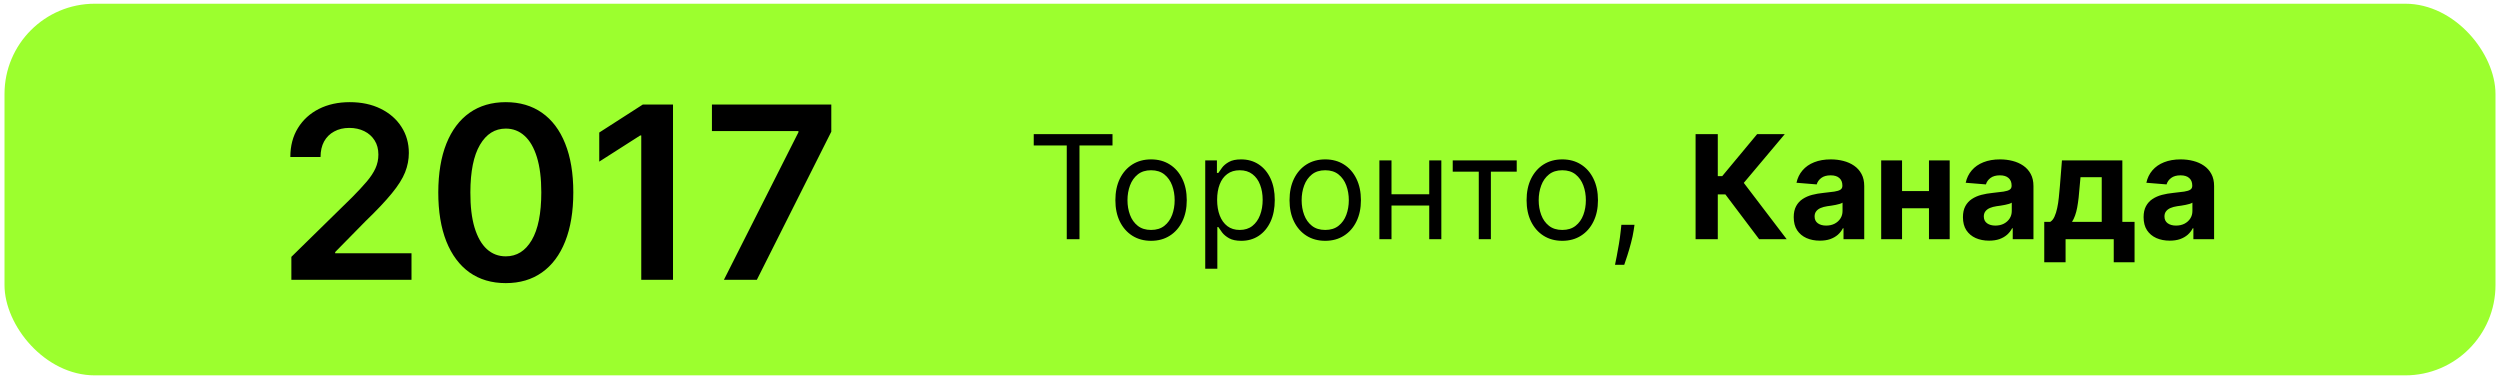
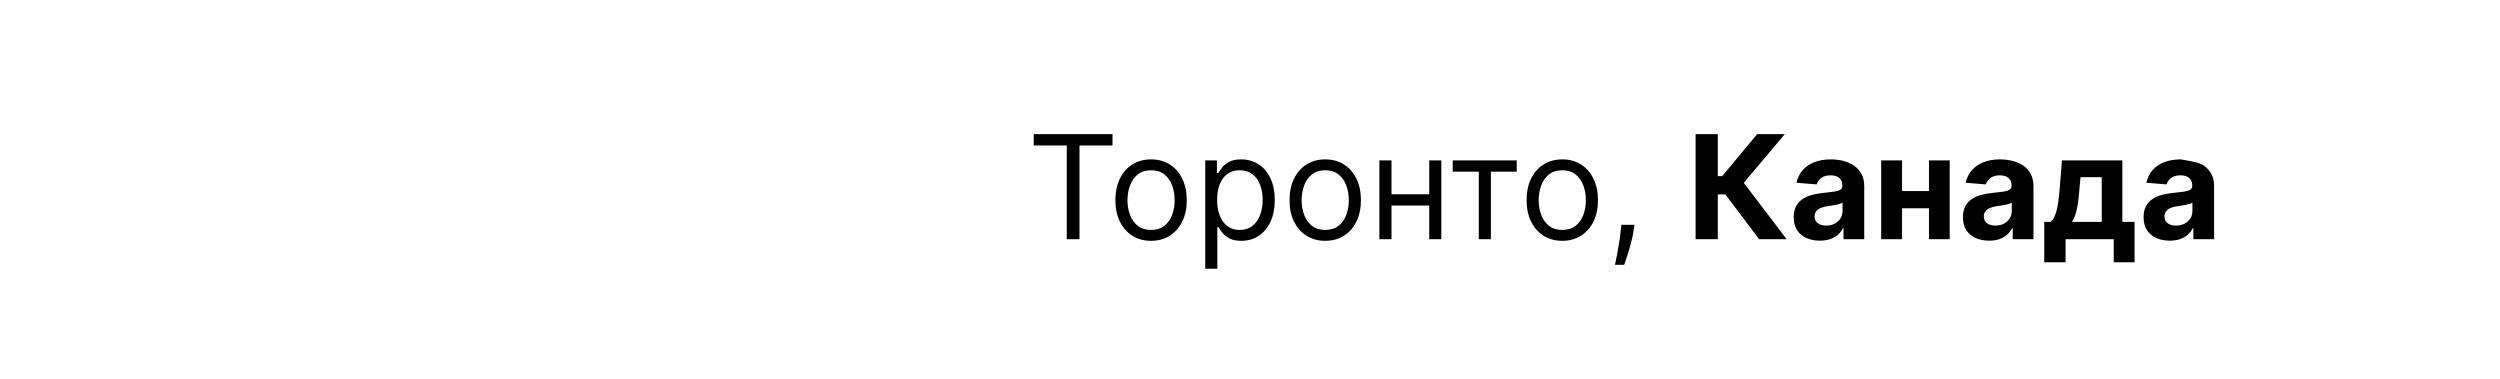
<svg xmlns="http://www.w3.org/2000/svg" width="277" height="42" viewBox="0 0 277 42" fill="none">
-   <rect x="0.5" y="0.412" width="276" height="41.177" rx="10" fill="#9CFF2E" />
-   <path d="M32.283 31V28.46L39.024 21.852C39.669 21.201 40.206 20.622 40.636 20.117C41.065 19.611 41.388 19.121 41.603 18.647C41.818 18.173 41.925 17.668 41.925 17.13C41.925 16.517 41.786 15.993 41.508 15.557C41.23 15.114 40.847 14.773 40.361 14.533C39.874 14.293 39.321 14.172 38.702 14.172C38.063 14.172 37.504 14.305 37.023 14.571C36.543 14.83 36.17 15.2 35.905 15.68C35.646 16.16 35.516 16.732 35.516 17.396H32.169C32.169 16.163 32.451 15.092 33.013 14.182C33.576 13.272 34.35 12.567 35.336 12.068C36.328 11.569 37.466 11.319 38.749 11.319C40.051 11.319 41.195 11.562 42.181 12.049C43.167 12.536 43.932 13.202 44.475 14.049C45.025 14.896 45.3 15.863 45.3 16.95C45.3 17.677 45.161 18.391 44.883 19.093C44.605 19.794 44.115 20.572 43.413 21.425C42.718 22.278 41.742 23.312 40.484 24.525L37.137 27.929V28.061H45.594V31H32.283ZM56.041 31.37C54.48 31.37 53.14 30.975 52.022 30.185C50.909 29.389 50.053 28.242 49.453 26.744C48.858 25.239 48.561 23.429 48.561 21.311C48.568 19.194 48.868 17.393 49.462 15.907C50.062 14.416 50.919 13.278 52.031 12.494C53.15 11.711 54.487 11.319 56.041 11.319C57.596 11.319 58.933 11.711 60.052 12.494C61.17 13.278 62.027 14.416 62.621 15.907C63.221 17.399 63.522 19.2 63.522 21.311C63.522 23.435 63.221 25.249 62.621 26.753C62.027 28.251 61.17 29.395 60.052 30.185C58.939 30.975 57.603 31.37 56.041 31.37ZM56.041 28.403C57.255 28.403 58.212 27.805 58.914 26.611C59.622 25.41 59.976 23.644 59.976 21.311C59.976 19.769 59.815 18.474 59.492 17.424C59.17 16.375 58.715 15.585 58.127 15.054C57.539 14.517 56.844 14.248 56.041 14.248C54.834 14.248 53.88 14.849 53.178 16.05C52.477 17.244 52.123 18.998 52.117 21.311C52.11 22.86 52.265 24.162 52.581 25.217C52.903 26.273 53.358 27.069 53.946 27.606C54.534 28.137 55.233 28.403 56.041 28.403ZM74.569 11.584V31H71.052V15.007H70.938L66.397 17.908V14.684L71.222 11.584H74.569ZM80.21 31L88.467 14.656V14.523H78.882V11.584H92.108V14.59L83.86 31H80.21Z" fill="black" />
-   <path d="M114.538 16.114V14.864H123.266V16.114H119.607V26.5H118.197V16.114H114.538ZM127.538 26.682C126.75 26.682 126.059 26.495 125.464 26.12C124.874 25.745 124.411 25.22 124.078 24.546C123.749 23.872 123.584 23.084 123.584 22.182C123.584 21.273 123.749 20.48 124.078 19.802C124.411 19.124 124.874 18.597 125.464 18.222C126.059 17.847 126.75 17.66 127.538 17.66C128.326 17.66 129.016 17.847 129.607 18.222C130.201 18.597 130.663 19.124 130.993 19.802C131.326 20.48 131.493 21.273 131.493 22.182C131.493 23.084 131.326 23.872 130.993 24.546C130.663 25.22 130.201 25.745 129.607 26.12C129.016 26.495 128.326 26.682 127.538 26.682ZM127.538 25.478C128.137 25.478 128.629 25.324 129.016 25.017C129.402 24.711 129.688 24.307 129.874 23.807C130.059 23.307 130.152 22.766 130.152 22.182C130.152 21.599 130.059 21.055 129.874 20.552C129.688 20.048 129.402 19.641 129.016 19.33C128.629 19.019 128.137 18.864 127.538 18.864C126.94 18.864 126.447 19.019 126.061 19.33C125.675 19.641 125.389 20.048 125.203 20.552C125.018 21.055 124.925 21.599 124.925 22.182C124.925 22.766 125.018 23.307 125.203 23.807C125.389 24.307 125.675 24.711 126.061 25.017C126.447 25.324 126.94 25.478 127.538 25.478ZM133.54 29.773V17.773H134.835V19.16H134.994C135.093 19.008 135.229 18.815 135.403 18.58C135.581 18.341 135.835 18.129 136.165 17.944C136.498 17.754 136.949 17.66 137.517 17.66C138.252 17.66 138.9 17.843 139.46 18.211C140.021 18.578 140.458 19.099 140.773 19.773C141.087 20.448 141.244 21.243 141.244 22.16C141.244 23.084 141.087 23.885 140.773 24.563C140.458 25.237 140.023 25.76 139.466 26.131C138.909 26.499 138.267 26.682 137.54 26.682C136.979 26.682 136.53 26.59 136.193 26.404C135.856 26.215 135.597 26 135.415 25.762C135.233 25.519 135.093 25.319 134.994 25.16H134.881V29.773H133.54ZM134.858 22.137C134.858 22.796 134.955 23.377 135.148 23.881C135.341 24.381 135.623 24.773 135.994 25.057C136.366 25.338 136.82 25.478 137.358 25.478C137.919 25.478 138.386 25.33 138.761 25.035C139.14 24.735 139.424 24.334 139.614 23.83C139.807 23.323 139.903 22.758 139.903 22.137C139.903 21.523 139.809 20.97 139.619 20.478C139.434 19.982 139.152 19.59 138.773 19.302C138.398 19.01 137.926 18.864 137.358 18.864C136.813 18.864 136.354 19.002 135.983 19.279C135.612 19.552 135.331 19.934 135.142 20.427C134.953 20.915 134.858 21.485 134.858 22.137ZM146.835 26.682C146.047 26.682 145.356 26.495 144.761 26.12C144.17 25.745 143.708 25.22 143.375 24.546C143.045 23.872 142.881 23.084 142.881 22.182C142.881 21.273 143.045 20.48 143.375 19.802C143.708 19.124 144.17 18.597 144.761 18.222C145.356 17.847 146.047 17.66 146.835 17.66C147.623 17.66 148.313 17.847 148.903 18.222C149.498 18.597 149.96 19.124 150.29 19.802C150.623 20.48 150.79 21.273 150.79 22.182C150.79 23.084 150.623 23.872 150.29 24.546C149.96 25.22 149.498 25.745 148.903 26.12C148.313 26.495 147.623 26.682 146.835 26.682ZM146.835 25.478C147.434 25.478 147.926 25.324 148.312 25.017C148.699 24.711 148.985 24.307 149.17 23.807C149.356 23.307 149.449 22.766 149.449 22.182C149.449 21.599 149.356 21.055 149.17 20.552C148.985 20.048 148.699 19.641 148.312 19.33C147.926 19.019 147.434 18.864 146.835 18.864C146.237 18.864 145.744 19.019 145.358 19.33C144.972 19.641 144.686 20.048 144.5 20.552C144.314 21.055 144.222 21.599 144.222 22.182C144.222 22.766 144.314 23.307 144.5 23.807C144.686 24.307 144.972 24.711 145.358 25.017C145.744 25.324 146.237 25.478 146.835 25.478ZM158.678 21.523V22.773H153.859V21.523H158.678ZM154.178 17.773V26.5H152.837V17.773H154.178ZM159.7 17.773V26.5H158.359V17.773H159.7ZM160.962 19.023V17.773H168.053V19.023H165.189V26.5H163.848V19.023H160.962ZM173.101 26.682C172.313 26.682 171.622 26.495 171.027 26.12C170.436 25.745 169.974 25.22 169.641 24.546C169.311 23.872 169.146 23.084 169.146 22.182C169.146 21.273 169.311 20.48 169.641 19.802C169.974 19.124 170.436 18.597 171.027 18.222C171.622 17.847 172.313 17.66 173.101 17.66C173.889 17.66 174.578 17.847 175.169 18.222C175.764 18.597 176.226 19.124 176.555 19.802C176.889 20.48 177.055 21.273 177.055 22.182C177.055 23.084 176.889 23.872 176.555 24.546C176.226 25.22 175.764 25.745 175.169 26.12C174.578 26.495 173.889 26.682 173.101 26.682ZM173.101 25.478C173.699 25.478 174.192 25.324 174.578 25.017C174.964 24.711 175.25 24.307 175.436 23.807C175.622 23.307 175.714 22.766 175.714 22.182C175.714 21.599 175.622 21.055 175.436 20.552C175.25 20.048 174.964 19.641 174.578 19.33C174.192 19.019 173.699 18.864 173.101 18.864C172.502 18.864 172.01 19.019 171.624 19.33C171.237 19.641 170.951 20.048 170.766 20.552C170.58 21.055 170.487 21.599 170.487 22.182C170.487 22.766 170.58 23.307 170.766 23.807C170.951 24.307 171.237 24.711 171.624 25.017C172.01 25.324 172.502 25.478 173.101 25.478ZM181.102 24.91L181.011 25.523C180.947 25.955 180.848 26.417 180.716 26.91C180.587 27.402 180.453 27.866 180.312 28.302C180.172 28.737 180.057 29.084 179.966 29.341H178.943C178.992 29.099 179.057 28.779 179.136 28.381C179.216 27.983 179.295 27.538 179.375 27.046C179.458 26.557 179.527 26.057 179.58 25.546L179.648 24.91H181.102ZM194.911 26.5L191.172 21.54H190.331V26.5H187.871V14.864H190.331V19.512H190.825L194.689 14.864H197.751L193.212 20.262L197.962 26.5H194.911ZM201.642 26.665C201.085 26.665 200.589 26.569 200.153 26.375C199.718 26.178 199.373 25.889 199.119 25.506C198.869 25.12 198.744 24.639 198.744 24.063C198.744 23.578 198.833 23.171 199.011 22.841C199.189 22.512 199.432 22.247 199.739 22.046C200.045 21.845 200.394 21.694 200.784 21.591C201.178 21.489 201.591 21.417 202.023 21.375C202.53 21.323 202.939 21.273 203.25 21.228C203.561 21.178 203.786 21.107 203.926 21.012C204.066 20.917 204.136 20.777 204.136 20.591V20.557C204.136 20.198 204.023 19.919 203.795 19.722C203.572 19.525 203.254 19.427 202.841 19.427C202.405 19.427 202.059 19.523 201.801 19.716C201.544 19.906 201.373 20.144 201.29 20.432L199.051 20.25C199.165 19.72 199.388 19.262 199.722 18.875C200.055 18.485 200.485 18.186 201.011 17.978C201.542 17.766 202.155 17.66 202.852 17.66C203.337 17.66 203.801 17.716 204.244 17.83C204.691 17.944 205.087 18.12 205.432 18.358C205.78 18.597 206.055 18.904 206.256 19.279C206.456 19.65 206.557 20.095 206.557 20.614V26.5H204.261V25.29H204.193C204.053 25.563 203.866 25.803 203.631 26.012C203.396 26.216 203.114 26.377 202.784 26.495C202.455 26.608 202.074 26.665 201.642 26.665ZM202.335 24.995C202.691 24.995 203.006 24.925 203.278 24.785C203.551 24.641 203.765 24.448 203.92 24.205C204.076 23.963 204.153 23.688 204.153 23.381V22.455C204.078 22.504 203.973 22.55 203.841 22.591C203.712 22.629 203.566 22.665 203.403 22.699C203.241 22.73 203.078 22.758 202.915 22.785C202.752 22.807 202.604 22.828 202.472 22.847C202.188 22.889 201.939 22.955 201.727 23.046C201.515 23.137 201.35 23.26 201.233 23.415C201.116 23.567 201.057 23.756 201.057 23.983C201.057 24.313 201.176 24.565 201.415 24.739C201.657 24.91 201.964 24.995 202.335 24.995ZM214.509 21.171V23.074H209.952V21.171H214.509ZM210.747 17.773V26.5H208.435V17.773H210.747ZM216.026 17.773V26.5H213.73V17.773H216.026ZM220.392 26.665C219.835 26.665 219.339 26.569 218.903 26.375C218.468 26.178 218.123 25.889 217.869 25.506C217.619 25.12 217.494 24.639 217.494 24.063C217.494 23.578 217.583 23.171 217.761 22.841C217.939 22.512 218.182 22.247 218.489 22.046C218.795 21.845 219.144 21.694 219.534 21.591C219.928 21.489 220.341 21.417 220.773 21.375C221.28 21.323 221.689 21.273 222 21.228C222.311 21.178 222.536 21.107 222.676 21.012C222.816 20.917 222.886 20.777 222.886 20.591V20.557C222.886 20.198 222.773 19.919 222.545 19.722C222.322 19.525 222.004 19.427 221.591 19.427C221.155 19.427 220.809 19.523 220.551 19.716C220.294 19.906 220.123 20.144 220.04 20.432L217.801 20.25C217.915 19.72 218.138 19.262 218.472 18.875C218.805 18.485 219.235 18.186 219.761 17.978C220.292 17.766 220.905 17.66 221.602 17.66C222.087 17.66 222.551 17.716 222.994 17.83C223.441 17.944 223.837 18.12 224.182 18.358C224.53 18.597 224.805 18.904 225.006 19.279C225.206 19.65 225.307 20.095 225.307 20.614V26.5H223.011V25.29H222.943C222.803 25.563 222.616 25.803 222.381 26.012C222.146 26.216 221.864 26.377 221.534 26.495C221.205 26.608 220.824 26.665 220.392 26.665ZM221.085 24.995C221.441 24.995 221.756 24.925 222.028 24.785C222.301 24.641 222.515 24.448 222.67 24.205C222.826 23.963 222.903 23.688 222.903 23.381V22.455C222.828 22.504 222.723 22.55 222.591 22.591C222.462 22.629 222.316 22.665 222.153 22.699C221.991 22.73 221.828 22.758 221.665 22.785C221.502 22.807 221.354 22.828 221.222 22.847C220.938 22.889 220.689 22.955 220.477 23.046C220.265 23.137 220.1 23.26 219.983 23.415C219.866 23.567 219.807 23.756 219.807 23.983C219.807 24.313 219.926 24.565 220.165 24.739C220.407 24.91 220.714 24.995 221.085 24.995ZM226.503 29.057V24.58H227.173C227.366 24.459 227.522 24.266 227.639 24C227.76 23.735 227.859 23.423 227.935 23.063C228.014 22.703 228.075 22.315 228.116 21.898C228.162 21.478 228.202 21.053 228.236 20.625L228.463 17.773H235.156V24.58H236.509V29.057H234.202V26.5H228.866V29.057H226.503ZM229.582 24.58H232.872V19.637H230.52L230.429 20.625C230.365 21.557 230.272 22.349 230.151 23C230.029 23.648 229.84 24.175 229.582 24.58ZM240.408 26.665C239.851 26.665 239.355 26.569 238.919 26.375C238.483 26.178 238.139 25.889 237.885 25.506C237.635 25.12 237.51 24.639 237.51 24.063C237.51 23.578 237.599 23.171 237.777 22.841C237.955 22.512 238.197 22.247 238.504 22.046C238.811 21.845 239.16 21.694 239.55 21.591C239.944 21.489 240.357 21.417 240.788 21.375C241.296 21.323 241.705 21.273 242.016 21.228C242.326 21.178 242.552 21.107 242.692 21.012C242.832 20.917 242.902 20.777 242.902 20.591V20.557C242.902 20.198 242.788 19.919 242.561 19.722C242.338 19.525 242.019 19.427 241.607 19.427C241.171 19.427 240.824 19.523 240.567 19.716C240.309 19.906 240.139 20.144 240.055 20.432L237.817 20.25C237.93 19.72 238.154 19.262 238.487 18.875C238.821 18.485 239.25 18.186 239.777 17.978C240.307 17.766 240.921 17.66 241.618 17.66C242.103 17.66 242.567 17.716 243.01 17.83C243.457 17.944 243.853 18.12 244.197 18.358C244.546 18.597 244.821 18.904 245.021 19.279C245.222 19.65 245.322 20.095 245.322 20.614V26.5H243.027V25.29H242.959C242.819 25.563 242.631 25.803 242.396 26.012C242.161 26.216 241.879 26.377 241.55 26.495C241.22 26.608 240.839 26.665 240.408 26.665ZM241.101 24.995C241.457 24.995 241.771 24.925 242.044 24.785C242.317 24.641 242.531 24.448 242.686 24.205C242.841 23.963 242.919 23.688 242.919 23.381V22.455C242.843 22.504 242.739 22.55 242.607 22.591C242.478 22.629 242.332 22.665 242.169 22.699C242.006 22.73 241.843 22.758 241.68 22.785C241.518 22.807 241.37 22.828 241.237 22.847C240.953 22.889 240.705 22.955 240.493 23.046C240.281 23.137 240.116 23.26 239.999 23.415C239.881 23.567 239.822 23.756 239.822 23.983C239.822 24.313 239.942 24.565 240.18 24.739C240.423 24.91 240.73 24.995 241.101 24.995Z" fill="black" />
+   <path d="M114.538 16.114V14.864H123.266V16.114H119.607V26.5H118.197V16.114H114.538ZM127.538 26.682C126.75 26.682 126.059 26.495 125.464 26.12C124.874 25.745 124.411 25.22 124.078 24.546C123.749 23.872 123.584 23.084 123.584 22.182C123.584 21.273 123.749 20.48 124.078 19.802C124.411 19.124 124.874 18.597 125.464 18.222C126.059 17.847 126.75 17.66 127.538 17.66C128.326 17.66 129.016 17.847 129.607 18.222C130.201 18.597 130.663 19.124 130.993 19.802C131.326 20.48 131.493 21.273 131.493 22.182C131.493 23.084 131.326 23.872 130.993 24.546C130.663 25.22 130.201 25.745 129.607 26.12C129.016 26.495 128.326 26.682 127.538 26.682ZM127.538 25.478C128.137 25.478 128.629 25.324 129.016 25.017C129.402 24.711 129.688 24.307 129.874 23.807C130.059 23.307 130.152 22.766 130.152 22.182C130.152 21.599 130.059 21.055 129.874 20.552C129.688 20.048 129.402 19.641 129.016 19.33C128.629 19.019 128.137 18.864 127.538 18.864C126.94 18.864 126.447 19.019 126.061 19.33C125.675 19.641 125.389 20.048 125.203 20.552C125.018 21.055 124.925 21.599 124.925 22.182C124.925 22.766 125.018 23.307 125.203 23.807C125.389 24.307 125.675 24.711 126.061 25.017C126.447 25.324 126.94 25.478 127.538 25.478ZM133.54 29.773V17.773H134.835V19.16H134.994C135.093 19.008 135.229 18.815 135.403 18.58C135.581 18.341 135.835 18.129 136.165 17.944C136.498 17.754 136.949 17.66 137.517 17.66C138.252 17.66 138.9 17.843 139.46 18.211C140.021 18.578 140.458 19.099 140.773 19.773C141.087 20.448 141.244 21.243 141.244 22.16C141.244 23.084 141.087 23.885 140.773 24.563C140.458 25.237 140.023 25.76 139.466 26.131C138.909 26.499 138.267 26.682 137.54 26.682C136.979 26.682 136.53 26.59 136.193 26.404C135.856 26.215 135.597 26 135.415 25.762C135.233 25.519 135.093 25.319 134.994 25.16H134.881V29.773H133.54ZM134.858 22.137C134.858 22.796 134.955 23.377 135.148 23.881C135.341 24.381 135.623 24.773 135.994 25.057C136.366 25.338 136.82 25.478 137.358 25.478C137.919 25.478 138.386 25.33 138.761 25.035C139.14 24.735 139.424 24.334 139.614 23.83C139.807 23.323 139.903 22.758 139.903 22.137C139.903 21.523 139.809 20.97 139.619 20.478C139.434 19.982 139.152 19.59 138.773 19.302C138.398 19.01 137.926 18.864 137.358 18.864C136.813 18.864 136.354 19.002 135.983 19.279C135.612 19.552 135.331 19.934 135.142 20.427C134.953 20.915 134.858 21.485 134.858 22.137ZM146.835 26.682C146.047 26.682 145.356 26.495 144.761 26.12C144.17 25.745 143.708 25.22 143.375 24.546C143.045 23.872 142.881 23.084 142.881 22.182C142.881 21.273 143.045 20.48 143.375 19.802C143.708 19.124 144.17 18.597 144.761 18.222C145.356 17.847 146.047 17.66 146.835 17.66C147.623 17.66 148.313 17.847 148.903 18.222C149.498 18.597 149.96 19.124 150.29 19.802C150.623 20.48 150.79 21.273 150.79 22.182C150.79 23.084 150.623 23.872 150.29 24.546C149.96 25.22 149.498 25.745 148.903 26.12C148.313 26.495 147.623 26.682 146.835 26.682ZM146.835 25.478C147.434 25.478 147.926 25.324 148.312 25.017C148.699 24.711 148.985 24.307 149.17 23.807C149.356 23.307 149.449 22.766 149.449 22.182C149.449 21.599 149.356 21.055 149.17 20.552C148.985 20.048 148.699 19.641 148.312 19.33C147.926 19.019 147.434 18.864 146.835 18.864C146.237 18.864 145.744 19.019 145.358 19.33C144.972 19.641 144.686 20.048 144.5 20.552C144.314 21.055 144.222 21.599 144.222 22.182C144.222 22.766 144.314 23.307 144.5 23.807C144.686 24.307 144.972 24.711 145.358 25.017C145.744 25.324 146.237 25.478 146.835 25.478ZM158.678 21.523V22.773H153.859V21.523H158.678ZM154.178 17.773V26.5H152.837V17.773H154.178ZM159.7 17.773V26.5H158.359V17.773H159.7ZM160.962 19.023V17.773H168.053V19.023H165.189V26.5H163.848V19.023H160.962ZM173.101 26.682C172.313 26.682 171.622 26.495 171.027 26.12C170.436 25.745 169.974 25.22 169.641 24.546C169.311 23.872 169.146 23.084 169.146 22.182C169.146 21.273 169.311 20.48 169.641 19.802C169.974 19.124 170.436 18.597 171.027 18.222C171.622 17.847 172.313 17.66 173.101 17.66C173.889 17.66 174.578 17.847 175.169 18.222C175.764 18.597 176.226 19.124 176.555 19.802C176.889 20.48 177.055 21.273 177.055 22.182C177.055 23.084 176.889 23.872 176.555 24.546C176.226 25.22 175.764 25.745 175.169 26.12C174.578 26.495 173.889 26.682 173.101 26.682ZM173.101 25.478C173.699 25.478 174.192 25.324 174.578 25.017C174.964 24.711 175.25 24.307 175.436 23.807C175.622 23.307 175.714 22.766 175.714 22.182C175.714 21.599 175.622 21.055 175.436 20.552C175.25 20.048 174.964 19.641 174.578 19.33C174.192 19.019 173.699 18.864 173.101 18.864C172.502 18.864 172.01 19.019 171.624 19.33C171.237 19.641 170.951 20.048 170.766 20.552C170.58 21.055 170.487 21.599 170.487 22.182C170.487 22.766 170.58 23.307 170.766 23.807C170.951 24.307 171.237 24.711 171.624 25.017C172.01 25.324 172.502 25.478 173.101 25.478ZM181.102 24.91L181.011 25.523C180.947 25.955 180.848 26.417 180.716 26.91C180.587 27.402 180.453 27.866 180.312 28.302C180.172 28.737 180.057 29.084 179.966 29.341H178.943C178.992 29.099 179.057 28.779 179.136 28.381C179.216 27.983 179.295 27.538 179.375 27.046C179.458 26.557 179.527 26.057 179.58 25.546L179.648 24.91H181.102ZM194.911 26.5L191.172 21.54H190.331V26.5H187.871V14.864H190.331V19.512H190.825L194.689 14.864H197.751L193.212 20.262L197.962 26.5H194.911ZM201.642 26.665C201.085 26.665 200.589 26.569 200.153 26.375C199.718 26.178 199.373 25.889 199.119 25.506C198.869 25.12 198.744 24.639 198.744 24.063C198.744 23.578 198.833 23.171 199.011 22.841C199.189 22.512 199.432 22.247 199.739 22.046C200.045 21.845 200.394 21.694 200.784 21.591C201.178 21.489 201.591 21.417 202.023 21.375C202.53 21.323 202.939 21.273 203.25 21.228C203.561 21.178 203.786 21.107 203.926 21.012C204.066 20.917 204.136 20.777 204.136 20.591V20.557C204.136 20.198 204.023 19.919 203.795 19.722C203.572 19.525 203.254 19.427 202.841 19.427C202.405 19.427 202.059 19.523 201.801 19.716C201.544 19.906 201.373 20.144 201.29 20.432L199.051 20.25C199.165 19.72 199.388 19.262 199.722 18.875C200.055 18.485 200.485 18.186 201.011 17.978C201.542 17.766 202.155 17.66 202.852 17.66C203.337 17.66 203.801 17.716 204.244 17.83C204.691 17.944 205.087 18.12 205.432 18.358C205.78 18.597 206.055 18.904 206.256 19.279C206.456 19.65 206.557 20.095 206.557 20.614V26.5H204.261V25.29H204.193C204.053 25.563 203.866 25.803 203.631 26.012C203.396 26.216 203.114 26.377 202.784 26.495C202.455 26.608 202.074 26.665 201.642 26.665ZM202.335 24.995C202.691 24.995 203.006 24.925 203.278 24.785C203.551 24.641 203.765 24.448 203.92 24.205C204.076 23.963 204.153 23.688 204.153 23.381V22.455C204.078 22.504 203.973 22.55 203.841 22.591C203.712 22.629 203.566 22.665 203.403 22.699C203.241 22.73 203.078 22.758 202.915 22.785C202.752 22.807 202.604 22.828 202.472 22.847C202.188 22.889 201.939 22.955 201.727 23.046C201.515 23.137 201.35 23.26 201.233 23.415C201.116 23.567 201.057 23.756 201.057 23.983C201.057 24.313 201.176 24.565 201.415 24.739C201.657 24.91 201.964 24.995 202.335 24.995ZM214.509 21.171V23.074H209.952V21.171H214.509ZM210.747 17.773V26.5H208.435V17.773H210.747ZM216.026 17.773V26.5H213.73V17.773H216.026ZM220.392 26.665C219.835 26.665 219.339 26.569 218.903 26.375C218.468 26.178 218.123 25.889 217.869 25.506C217.619 25.12 217.494 24.639 217.494 24.063C217.494 23.578 217.583 23.171 217.761 22.841C217.939 22.512 218.182 22.247 218.489 22.046C218.795 21.845 219.144 21.694 219.534 21.591C219.928 21.489 220.341 21.417 220.773 21.375C221.28 21.323 221.689 21.273 222 21.228C222.311 21.178 222.536 21.107 222.676 21.012C222.816 20.917 222.886 20.777 222.886 20.591V20.557C222.886 20.198 222.773 19.919 222.545 19.722C222.322 19.525 222.004 19.427 221.591 19.427C221.155 19.427 220.809 19.523 220.551 19.716C220.294 19.906 220.123 20.144 220.04 20.432L217.801 20.25C217.915 19.72 218.138 19.262 218.472 18.875C218.805 18.485 219.235 18.186 219.761 17.978C220.292 17.766 220.905 17.66 221.602 17.66C222.087 17.66 222.551 17.716 222.994 17.83C223.441 17.944 223.837 18.12 224.182 18.358C224.53 18.597 224.805 18.904 225.006 19.279C225.206 19.65 225.307 20.095 225.307 20.614V26.5H223.011V25.29H222.943C222.803 25.563 222.616 25.803 222.381 26.012C222.146 26.216 221.864 26.377 221.534 26.495C221.205 26.608 220.824 26.665 220.392 26.665ZM221.085 24.995C221.441 24.995 221.756 24.925 222.028 24.785C222.301 24.641 222.515 24.448 222.67 24.205C222.826 23.963 222.903 23.688 222.903 23.381V22.455C222.828 22.504 222.723 22.55 222.591 22.591C222.462 22.629 222.316 22.665 222.153 22.699C221.991 22.73 221.828 22.758 221.665 22.785C221.502 22.807 221.354 22.828 221.222 22.847C220.938 22.889 220.689 22.955 220.477 23.046C220.265 23.137 220.1 23.26 219.983 23.415C219.866 23.567 219.807 23.756 219.807 23.983C219.807 24.313 219.926 24.565 220.165 24.739C220.407 24.91 220.714 24.995 221.085 24.995ZM226.503 29.057V24.58H227.173C227.366 24.459 227.522 24.266 227.639 24C227.76 23.735 227.859 23.423 227.935 23.063C228.014 22.703 228.075 22.315 228.116 21.898C228.162 21.478 228.202 21.053 228.236 20.625L228.463 17.773H235.156V24.58H236.509V29.057H234.202V26.5H228.866V29.057H226.503ZM229.582 24.58H232.872V19.637H230.52L230.429 20.625C230.365 21.557 230.272 22.349 230.151 23C230.029 23.648 229.84 24.175 229.582 24.58ZM240.408 26.665C239.851 26.665 239.355 26.569 238.919 26.375C238.483 26.178 238.139 25.889 237.885 25.506C237.635 25.12 237.51 24.639 237.51 24.063C237.51 23.578 237.599 23.171 237.777 22.841C237.955 22.512 238.197 22.247 238.504 22.046C238.811 21.845 239.16 21.694 239.55 21.591C239.944 21.489 240.357 21.417 240.788 21.375C241.296 21.323 241.705 21.273 242.016 21.228C242.326 21.178 242.552 21.107 242.692 21.012C242.832 20.917 242.902 20.777 242.902 20.591V20.557C242.902 20.198 242.788 19.919 242.561 19.722C242.338 19.525 242.019 19.427 241.607 19.427C241.171 19.427 240.824 19.523 240.567 19.716C240.309 19.906 240.139 20.144 240.055 20.432L237.817 20.25C237.93 19.72 238.154 19.262 238.487 18.875C238.821 18.485 239.25 18.186 239.777 17.978C240.307 17.766 240.921 17.66 241.618 17.66C243.457 17.944 243.853 18.12 244.197 18.358C244.546 18.597 244.821 18.904 245.021 19.279C245.222 19.65 245.322 20.095 245.322 20.614V26.5H243.027V25.29H242.959C242.819 25.563 242.631 25.803 242.396 26.012C242.161 26.216 241.879 26.377 241.55 26.495C241.22 26.608 240.839 26.665 240.408 26.665ZM241.101 24.995C241.457 24.995 241.771 24.925 242.044 24.785C242.317 24.641 242.531 24.448 242.686 24.205C242.841 23.963 242.919 23.688 242.919 23.381V22.455C242.843 22.504 242.739 22.55 242.607 22.591C242.478 22.629 242.332 22.665 242.169 22.699C242.006 22.73 241.843 22.758 241.68 22.785C241.518 22.807 241.37 22.828 241.237 22.847C240.953 22.889 240.705 22.955 240.493 23.046C240.281 23.137 240.116 23.26 239.999 23.415C239.881 23.567 239.822 23.756 239.822 23.983C239.822 24.313 239.942 24.565 240.18 24.739C240.423 24.91 240.73 24.995 241.101 24.995Z" fill="black" />
</svg>